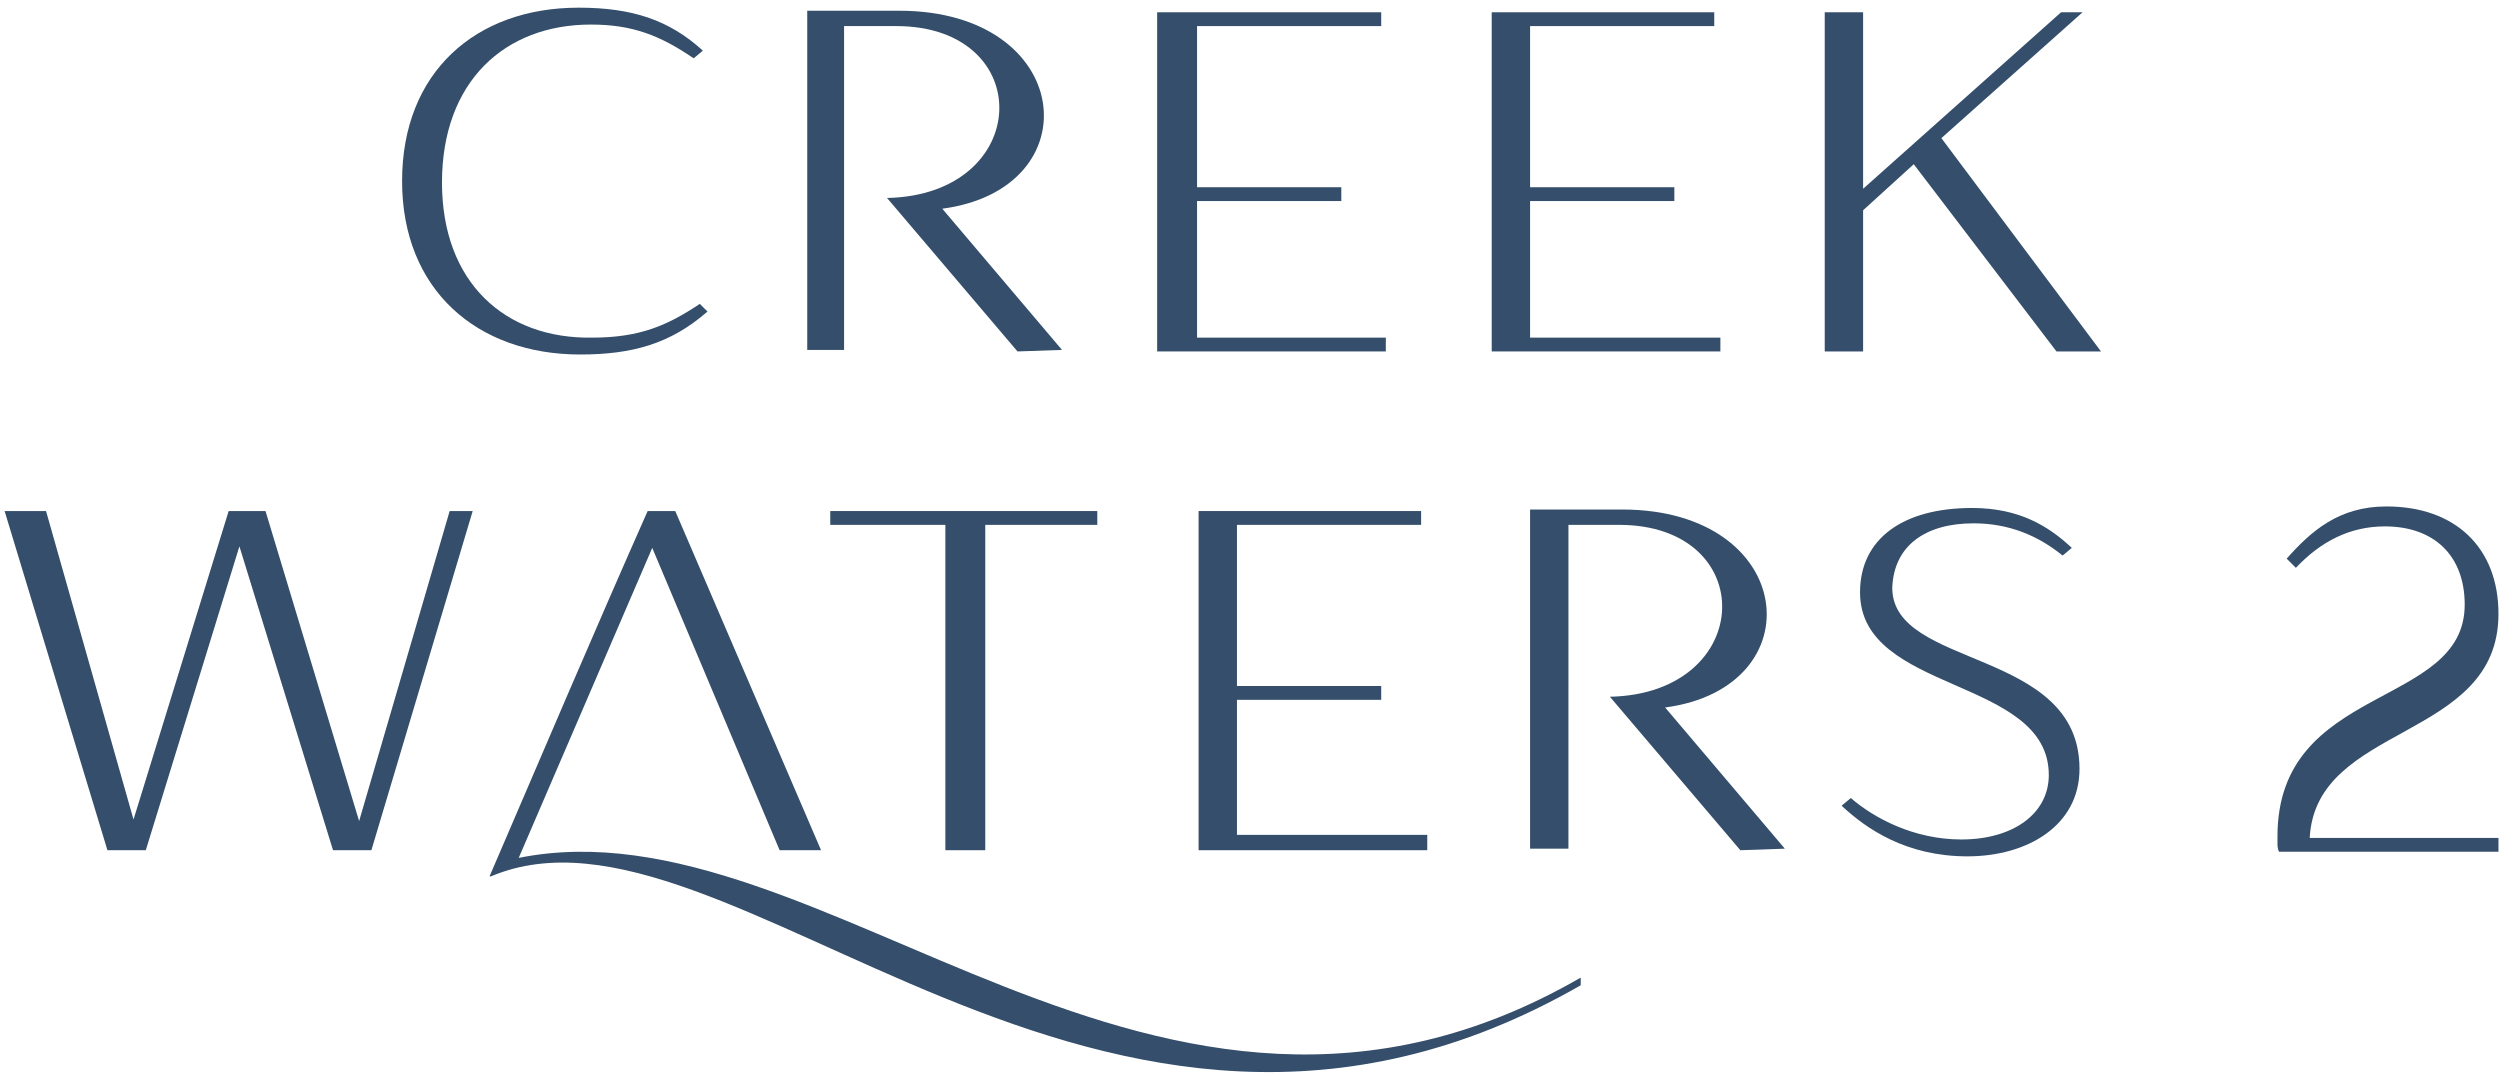
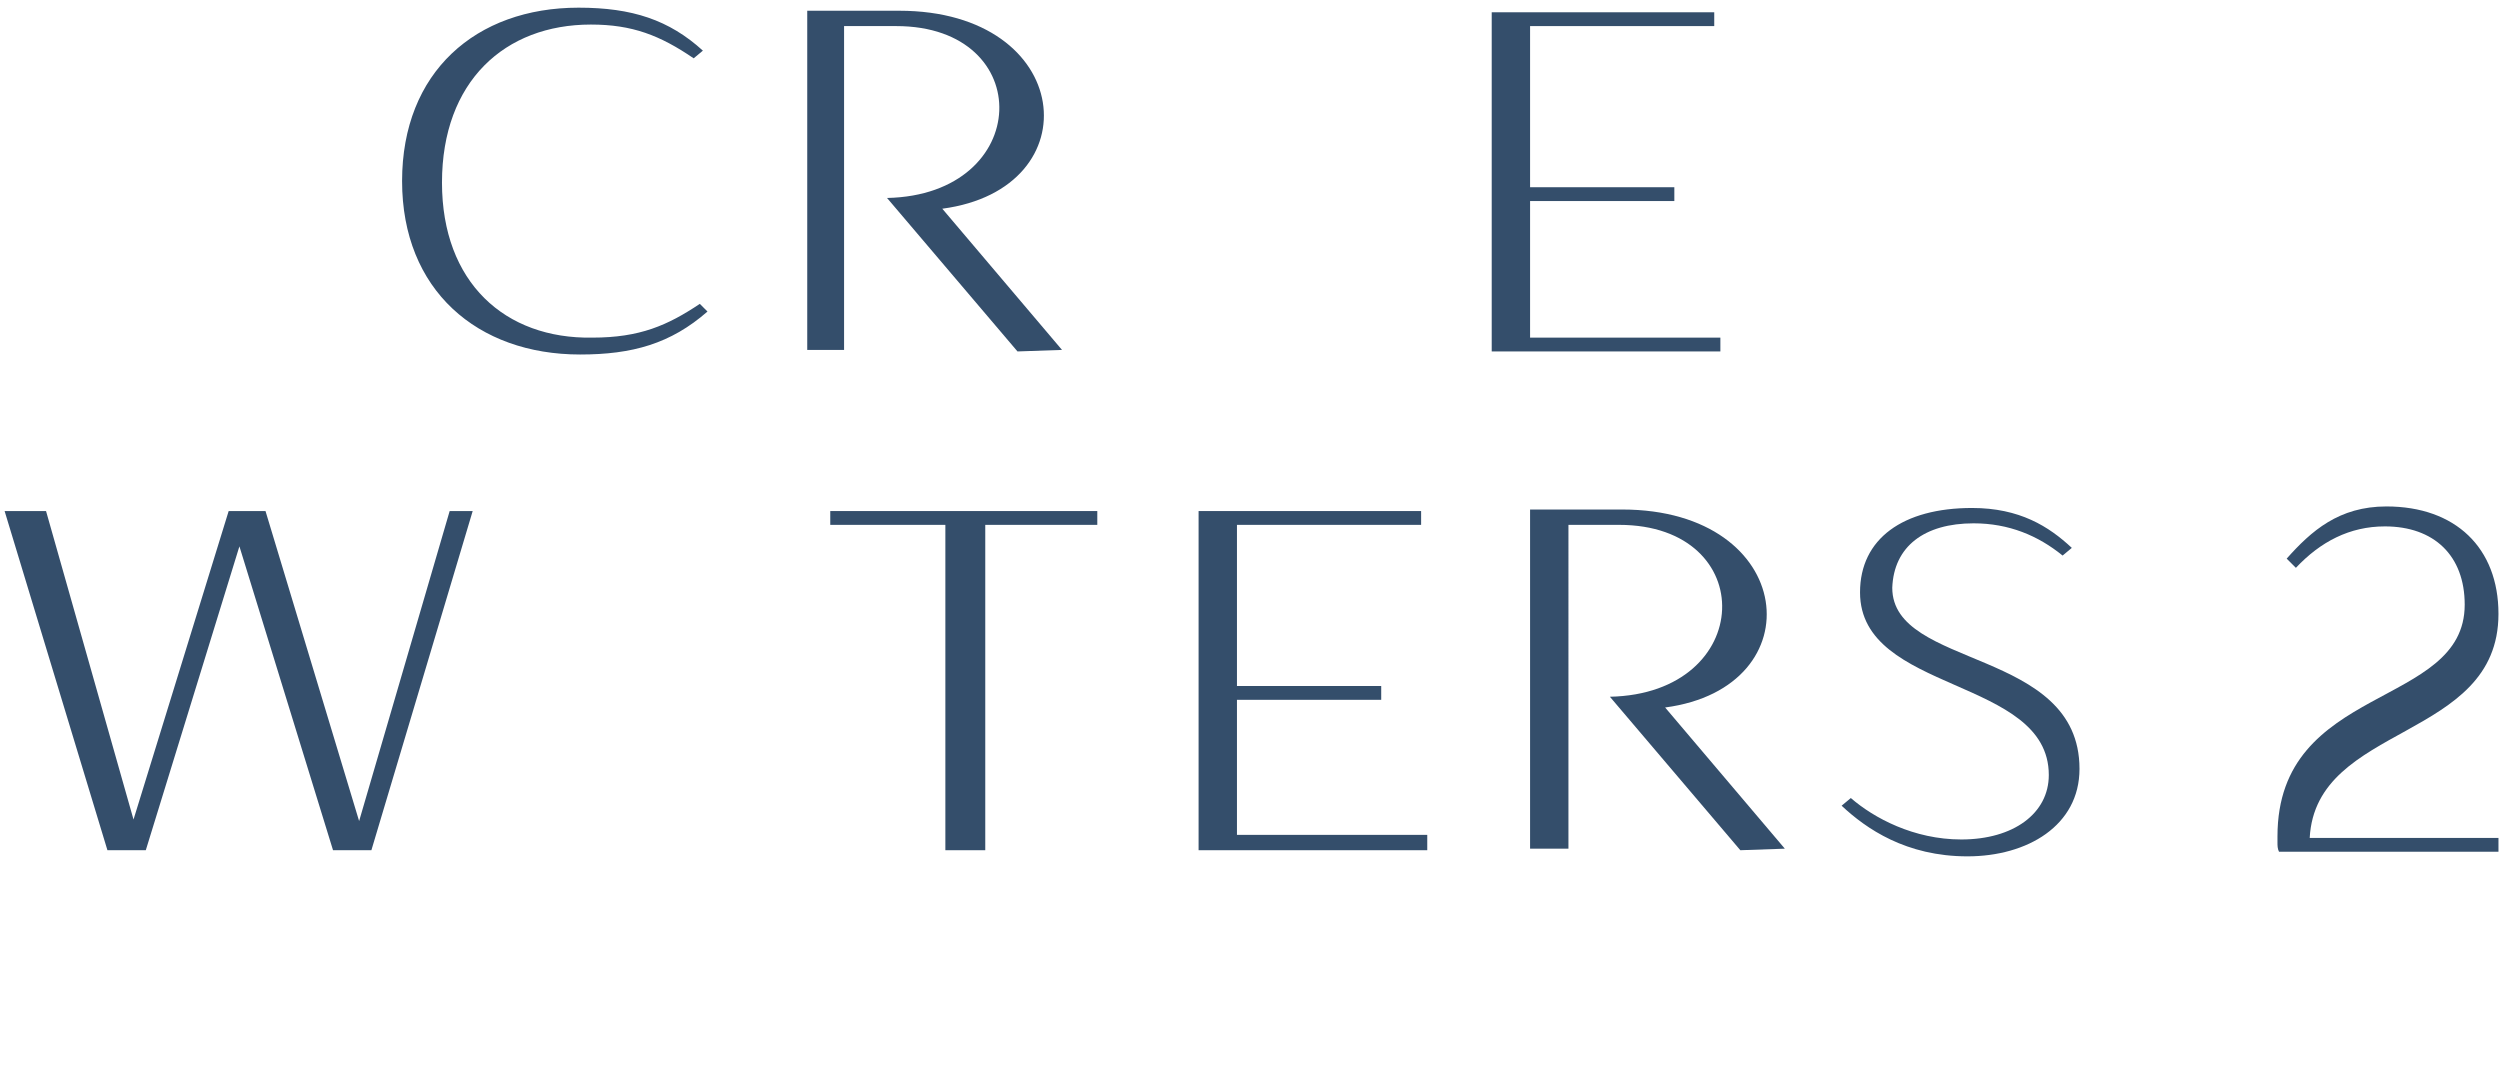
<svg xmlns="http://www.w3.org/2000/svg" version="1.1" id="Layer_1" x="0px" y="0px" viewBox="0 0 162.9 70" style="enable-background:new 0 0 162.9 70;" xml:space="preserve">
  <style type="text/css">
	.st0{fill:#344E6B;}
</style>
-   <polyline class="st0" points="75.4,22.9 90.3,22.9 90.3,22 78,22 78,13.1 87.4,13.1 87.4,12.2 78,12.2 78,1.7 90,1.7 90,0.8   75.4,0.8 " />
  <path class="st0" d="M58.4,1.7c9.2,0,8.9,11-0.6,11.2l8.5,10l2.9-0.1l-7.8-9.2c9.8-1.3,8.6-12.9-2.8-12.9h-6v22.1H55V1.7" />
  <path class="st0" d="M28.8,11.9c0-6.6,4.1-10.3,9.7-10.3c2.7,0,4.5,0.7,6.7,2.2l0.6-0.5c-2.2-2-4.6-2.8-8.1-2.8  c-6.7,0-11.5,4.2-11.5,11.3c0,7.1,4.9,11.3,11.6,11.3c3.4,0,5.9-0.7,8.3-2.8l-0.5-0.5c-2.1,1.4-3.9,2.2-7,2.2  C32.9,22.1,28.8,18.4,28.8,11.9" />
-   <polyline class="st0" points="134.3,0.8 121.4,12.3 121.4,0.8 118.9,0.8 118.9,22.9 121.4,22.9 121.4,13.7 124.7,10.7 134,22.9   136.9,22.9 126.5,9 135.7,0.8 " />
  <polyline class="st0" points="97.2,22.9 112.1,22.9 112.1,22 99.7,22 99.7,13.1 109.1,13.1 109.1,12.2 99.7,12.2 99.7,1.7   111.7,1.7 111.7,0.8 97.2,0.8 " />
  <path class="st0" d="M128.6,34.1c2.3,0,4.2,0.8,5.8,2.1l0.6-0.5c-1.5-1.4-3.4-2.6-6.5-2.6c-4.5,0-7.3,2-7.3,5.5  c0,6.6,12.3,5.5,12.3,11.9c0,2.5-2.3,4.2-5.7,4.2c-3.1,0-5.7-1.4-7.2-2.7l-0.6,0.5c1.6,1.5,4.2,3.3,8.2,3.3c3.9,0,7.3-2,7.3-5.7  c0-7.9-12.2-6.5-12.2-11.8C123.4,35.6,125.4,34.1,128.6,34.1" />
  <polyline class="st0" points="78.1,55.4 93,55.4 93,54.4 80.6,54.4 80.6,45.6 90,45.6 90,44.7 80.6,44.7 80.6,34.2 92.6,34.2   92.6,33.3 78.1,33.3 " />
  <path class="st0" d="M105.5,34.2c9.2,0,8.9,11-0.6,11.2l8.5,10l2.9-0.1l-7.8-9.2c9.8-1.3,8.6-12.9-2.8-12.9h-6v22.1h2.5V34.2" />
-   <path class="st0" d="M33.8,55.9c19.9-4,41.5,23.8,69.2,7.8v0.5c-31.5,18.1-55.6-13.6-71-7.1l-0.1,0c3.4-7.9,6.8-15.9,10.3-23.8H44  l9.5,22.1h-2.7l-8.3-19.7" />
  <polyline class="st0" points="61.6,55.4 64.2,55.4 64.2,34.2 71.5,34.2 71.5,33.3 54.1,33.3 54.1,34.2 61.6,34.2 " />
  <polyline class="st0" points="14.9,33.3 8.7,53.4 3,33.3 0.3,33.3 7,55.4 9.5,55.4 15.6,35.6 21.7,55.4 24.2,55.4 30.8,33.3   29.3,33.3 23.4,53.5 17.3,33.3 " />
  <path class="st0" d="M162.8,40c0-4.3-2.8-7-7.3-7c-3.1,0-4.9,1.6-6.5,3.4l0.6,0.6c1.6-1.7,3.5-2.7,5.8-2.7c3.2,0,5.2,1.9,5.2,5.1  c0,6.8-12.2,5.1-12.2,15.1c0,0,0,0.1,0,0.1h0c0,0.1,0,0.2,0,0.3c0,0.2,0,0.4,0.1,0.6h14.3v-0.9h-12.3  C150.9,47.1,162.8,48.3,162.8,40" />
</svg>